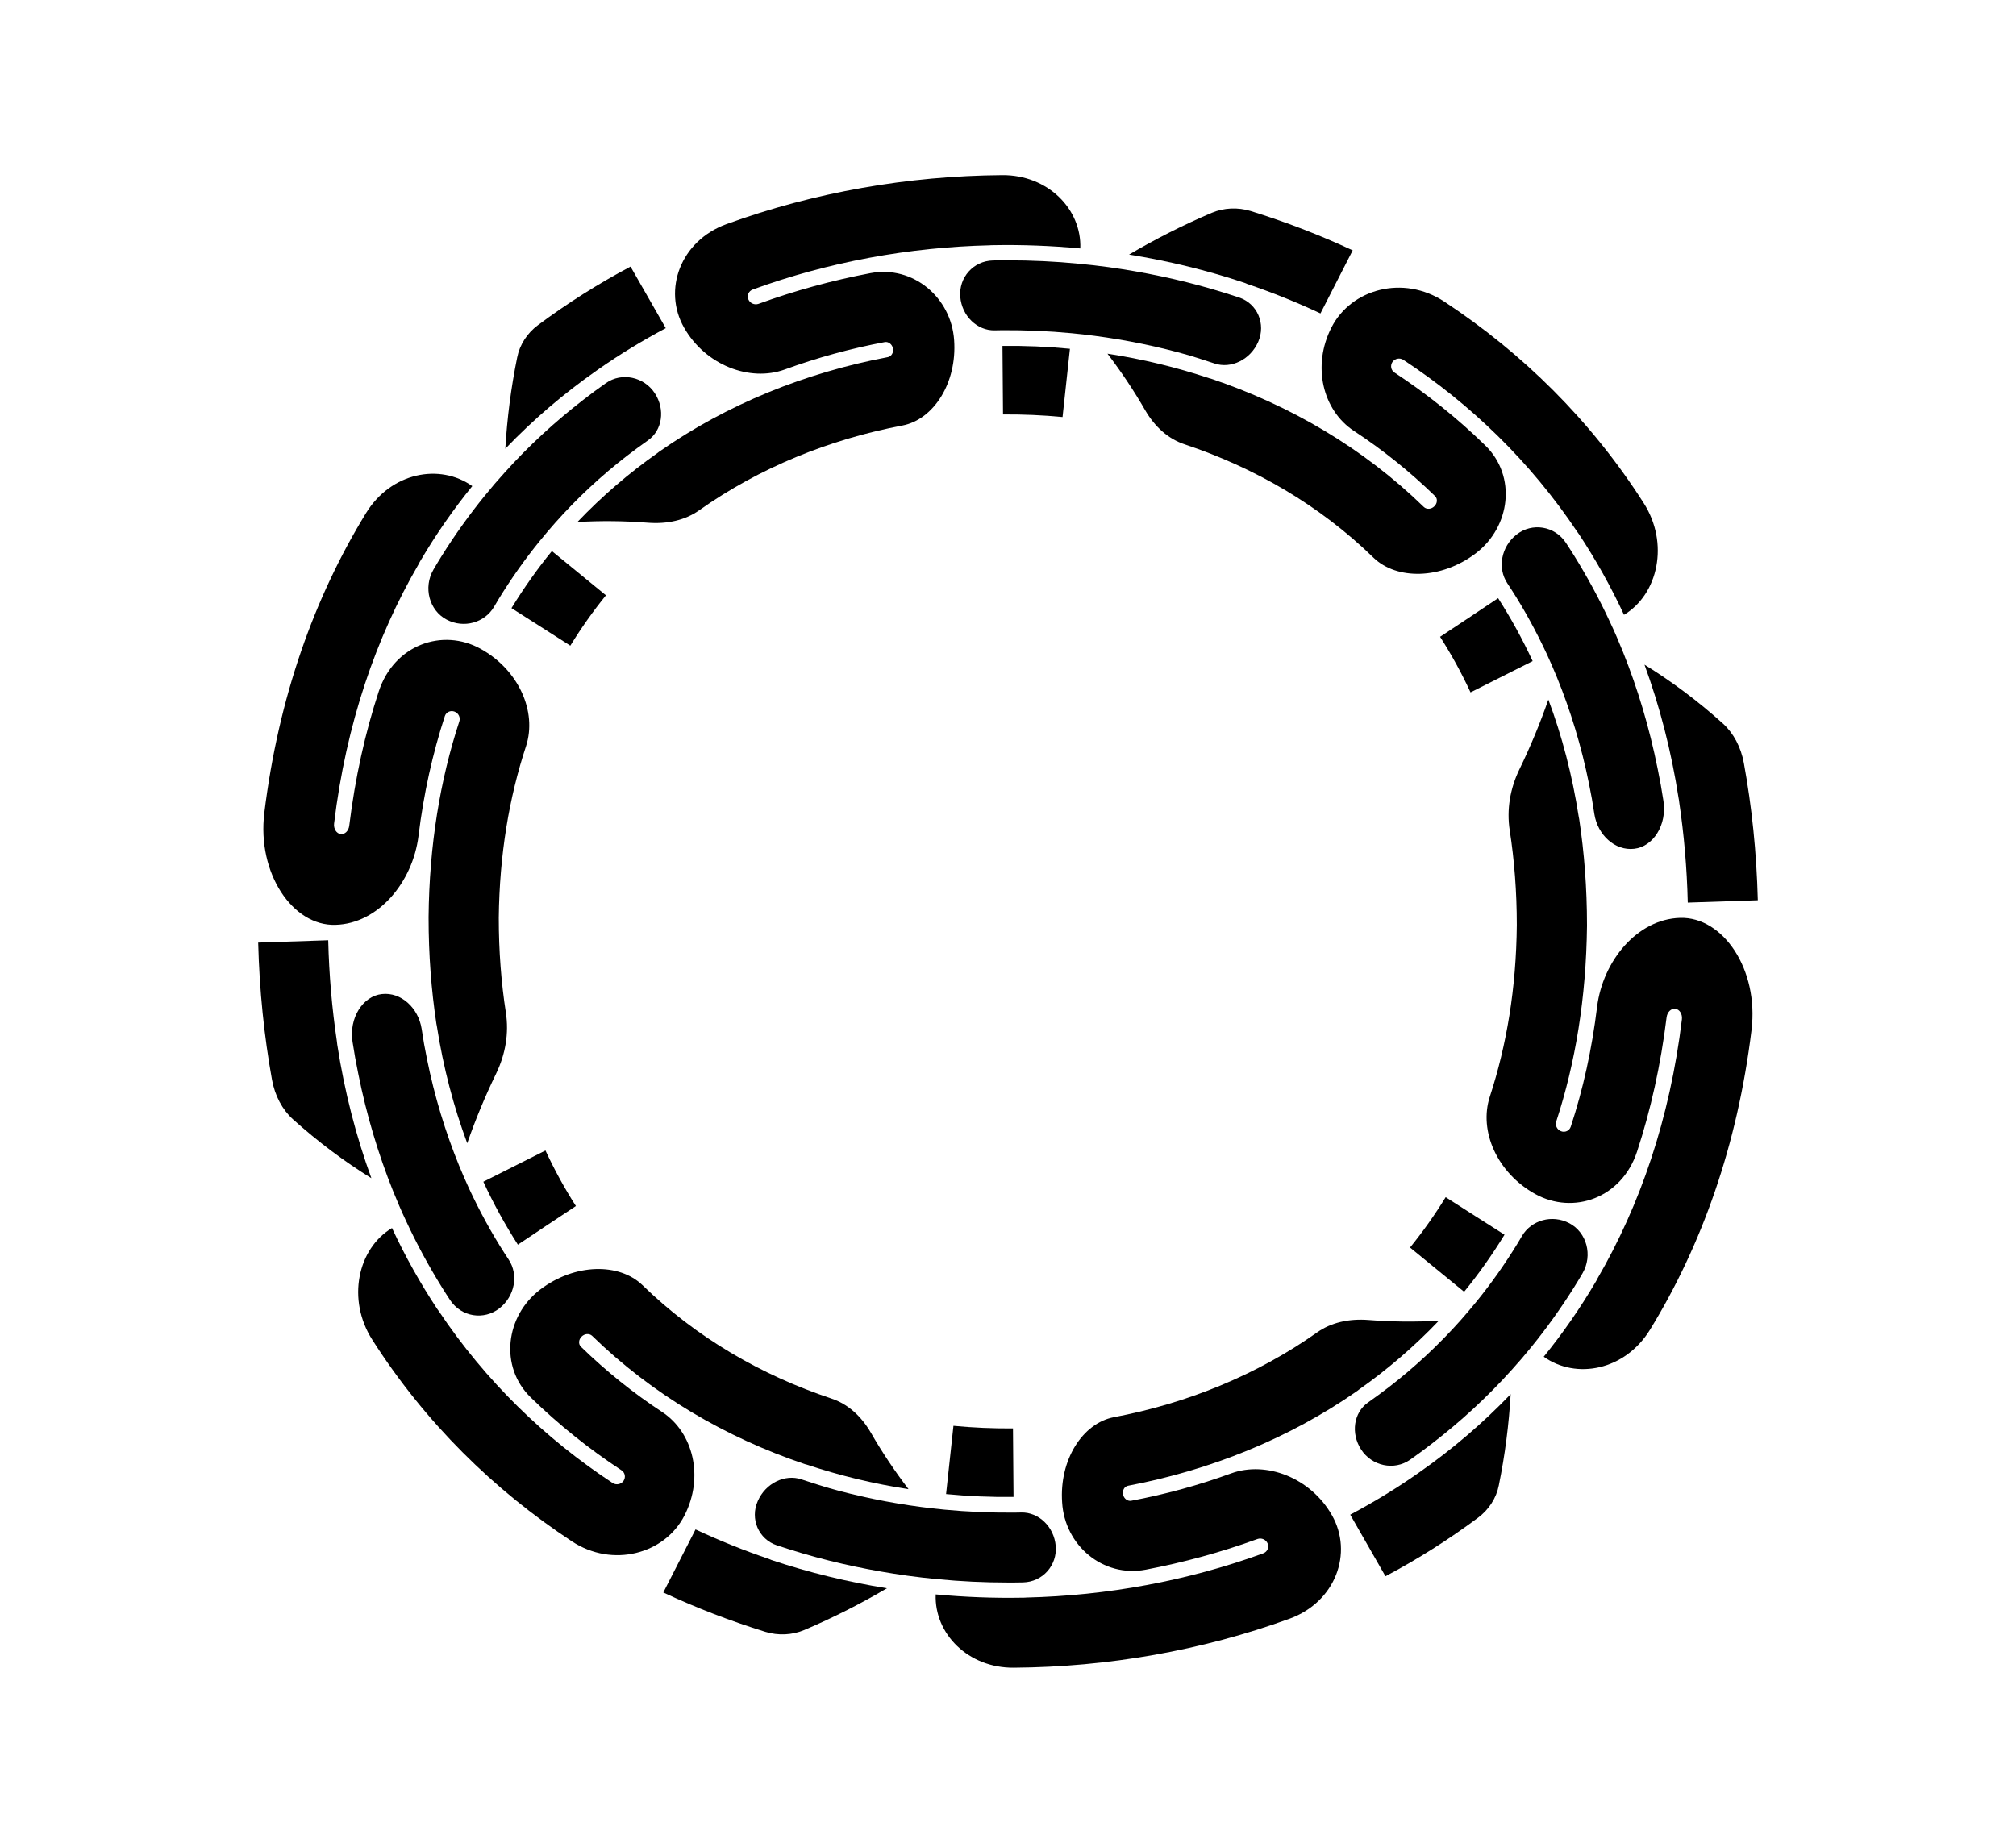
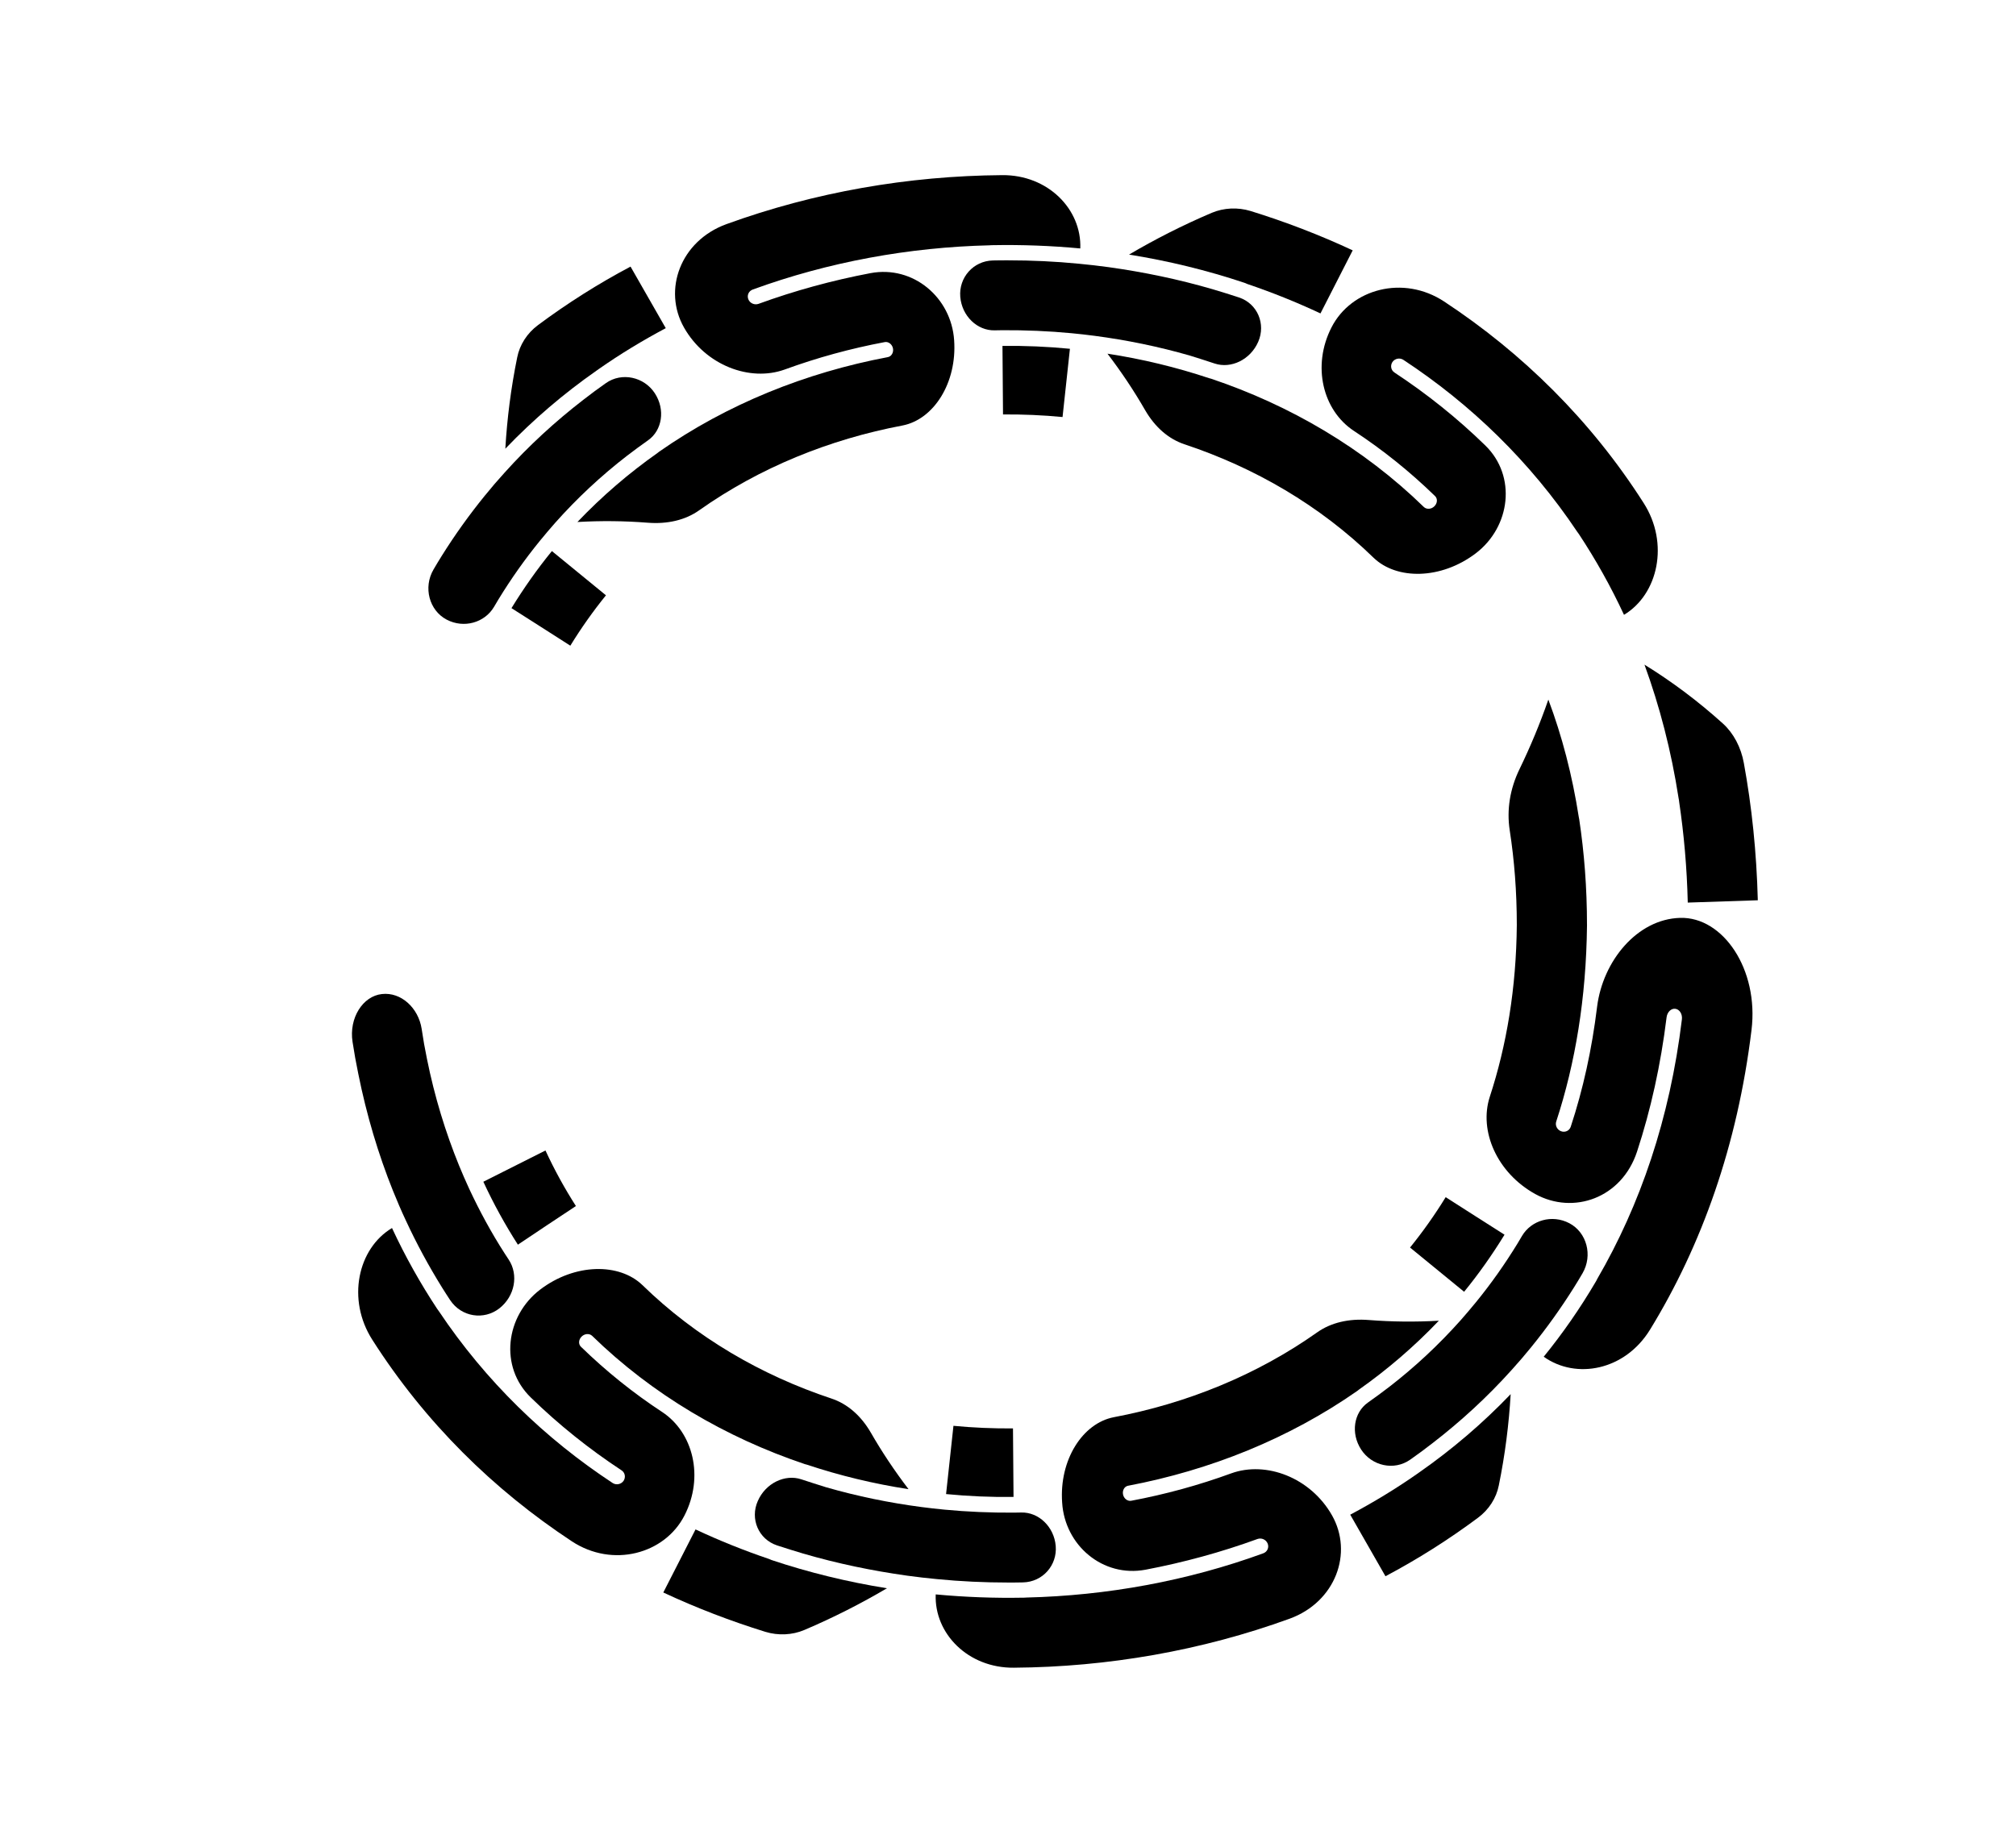
<svg xmlns="http://www.w3.org/2000/svg" xml:space="preserve" style="enable-background:new 0 0 1476.5 1350;" viewBox="0 0 1476.5 1350" y="0px" x="0px" id="Layer_1" version="1.1">
  <g>
    <g>
      <g>
        <path d="M1229.8,587.4c3.5,23.6,5.7,48.2,6.3,73.8c17.1-0.6,34.2-1.1,51.3-1.7c-0.9-35.2-4.4-68.7-10.2-100.4     c-2.1-11.8-7.7-22.1-15.3-29c-18.6-16.8-37.9-31.1-57.5-43.2c11.1,30.4,19.6,63,25,97.9C1229.6,585.6,1229.7,586.5,1229.8,587.4" />
        <path d="M913.4,208c18.3,6.2,36.2,13.4,53.7,21.6c7.9-15.4,15.7-30.8,23.6-46.2c-24.2-11.3-49.2-20.9-74.7-28.8     c-9.5-2.9-19.7-2.4-28.5,1.3c-21.4,9.1-41.6,19.4-60.6,30.6c28.7,4.6,57.1,11.5,84.6,20.7C912.1,207.4,912.7,207.7,913.4,208" />
        <path d="M1087.8,326.3c-20.5-20-42.8-37.8-66.5-53.4c-2.6-1.7-3.2-5.1-1.5-7.7c1.8-2.6,5.4-3.3,8-1.6     c49.4,32.5,92.9,74.5,127.3,125.9c0.4,0.6,0.9,1.2,1.3,1.8c12.2,18.5,23.3,38.2,33,59.1c25-15,33.3-52.4,14.4-81.9     c-38.7-60.7-88.9-109.9-146.1-147.6c-29.9-19.7-68.1-9.3-82.5,18.9c-14.5,28.3-6.4,60.8,16.3,75.8c21.2,13.9,41.1,29.9,59.5,47.8     c2,1.9,1.8,5.3-0.5,7.5c-2.2,2.2-5.6,2.4-7.6,0.6c-44.3-43.2-98-74.6-156-94.1c-0.4-0.1-0.8-0.2-1.2-0.3     c-24.3-8.1-49.2-14.1-74.6-18c10.3,13.5,19.5,27.3,27.6,41.4c7.2,12.4,17.1,21.1,28.9,25c51.4,17.1,99.1,44.8,138.4,83.1     c16.9,16.3,49.4,16.1,74.9-3.3C1106.3,385.9,1110.9,348.8,1087.8,326.3" />
-         <path d="M1054.7,466.5c8.2,12.8,15.7,26.4,22.3,40.7c15.2-7.6,30.3-15.3,45.5-22.9c-7.5-16.2-16-31.6-25.3-46.1     C1083.1,447.7,1068.9,457.1,1054.7,466.5" />
-         <path d="M1167.7,596.4c2.4,15.2,15,27,29.1,25.4c14-1.5,24.2-17.6,21.5-35c-1.2-7.9-2.6-15.7-4.2-23.4     c-6.1-30.4-14.7-59-25.4-85.7c-3-7.4-6.1-14.8-9.5-21.9c-7.9-17.1-16.8-33.4-26.4-48.9c-1.9-3.1-3.9-6.1-5.9-9.2     c-8.3-12.6-24.9-15-36.2-6.1c-11.3,8.9-14.1,24.5-6.8,35.6c1,1.5,2,3,3,4.6c9.6,14.9,18.2,30.7,26,47.4c2.6,5.6,5,11.2,7.4,17     c9.9,24.3,17.9,50.3,23.5,78.1C1165.3,581.5,1166.6,588.9,1167.7,596.4" />
        <path d="M438.6,270.3c15.7-11,32.1-20.9,49-29.9c-8.6-15-17.2-30-25.8-45.1c-23.6,12.5-46.2,26.8-67.7,42.8     c-8,5.9-13.5,14.5-15.3,23.7c-4.6,22.5-7.4,44.8-8.7,66.9c20.5-21.4,42.9-40.5,66.8-57.2C437.4,271.1,438,270.7,438.6,270.3" />
        <path d="M637.5,200.1c-27.9,5.3-55.4,12.8-82,22.5c-2.9,1-6.2-0.4-7.4-3.3c-1.2-2.9,0.2-6.1,3.2-7.2     c55.4-20.2,114.4-31,173.6-32.4c0.7-0.1,1.4-0.1,2.1-0.1c21.4-0.4,42.8,0.4,64.2,2.4c1.1-28.7-23.7-54-57.2-53.7     c-68.8,0.5-137.6,12.5-202,35.9c-33.7,12.3-46.7,48.2-31,75.8c15.7,27.6,48.2,39.9,73.7,30.7c23.8-8.7,48.3-15.4,73.3-20.1     c2.7-0.5,5.4,1.6,6,4.6c0.6,3-1.1,5.9-3.7,6.4C590.3,272.9,532.6,296,482.6,331c-0.3,0.3-0.6,0.5-1,0.8     c-21,14.8-40.7,31.7-58.7,50.6c17.4-1,34.5-0.8,51.2,0.5c14.7,1.2,27.9-1.9,38-9.1c44.3-31.3,95.5-52,148.9-62.1     c22.8-4.4,40-31.2,37.8-62.5C696.7,218,668.9,194.2,637.5,200.1" />
        <path d="M734.6,303.6c14.5-0.1,29.1,0.5,43.6,1.9c1.8-16.7,3.6-33.3,5.4-50c-16.4-1.6-32.9-2.3-49.4-2.1     C734.3,270.1,734.5,286.9,734.6,303.6" />
        <path d="M889.6,266.3c12,4,26.2-2.8,31.9-15.9c5.7-13-0.5-28-14.1-32.5c-6.4-2.1-12.8-4.1-19.2-6c-25-7.3-50.5-12.6-76.3-16.2     c-7.2-1-14.4-1.8-21.7-2.5c-17.3-1.7-34.7-2.5-52.1-2.5c-3.6,0-7.2,0-10.8,0.1c-14.5,0.3-25.2,12.6-24,26.7     c1.2,14.1,12.5,24.8,25.2,24.5c1.9,0,3.7-0.1,5.6-0.1c16.9-0.1,33.9,0.6,50.7,2.2c5.6,0.5,11.2,1.2,16.8,1.9     c23.6,3.1,47,7.9,69.9,14.5C877.6,262.4,883.6,264.3,889.6,266.3" />
        <path d="M417.7,473c8-13,16.7-25.3,26.1-36.9c-13.2-10.8-26.4-21.6-39.6-32.4c-10.7,13.1-20.5,27-29.6,41.8     C389,454.7,403.4,463.8,417.7,473" />
-         <path d="M365.3,672.4L365.3,672.4c0,24.4,1.8,47.5,5.2,69.4c2.3,15-0.2,30.4-7.2,44.8c-7.9,16.3-15,33.3-21.1,50.9     c-9.9-26.6-17.5-55.3-22.3-86.1c-0.1-0.5-0.2-1-0.3-1.5c-3.7-24.6-5.7-50.4-5.7-77.5l0-0.7c0.5-52.7,8.5-100.5,22.5-143.2     c1-2.9-0.6-6.1-3.5-7.2c-2.9-1.1-6.1,0.3-7.1,3.3c-8.9,27.3-15.5,56.6-19.3,87.9c-4.2,33.5-29.3,64.2-60.8,65     c-31.4,1-57.5-37.8-52.1-82C204,510.8,230.2,437.7,268,376c18.3-30,54.1-36.8,77.9-19.9c-13.9,17.1-26.7,35.5-38.2,55.1     c-0.4,0.6-0.7,1.3-1,1.9c-31.4,54-53.2,117.4-62,190.1c-0.5,3.9,1.7,7.4,4.8,7.8c3.1,0.4,5.9-2.4,6.3-6.2     c4.3-35,11.6-67.8,21.6-98.3c11.3-34.3,46.8-46.6,74.6-31.2c28,15.5,41.4,46.1,33.3,71.2C372.9,584.1,365.8,626.1,365.3,672.4" />
        <path d="M474.7,322.5c10.3-7.3,12.7-22.4,4.9-34.4c-7.8-12-24.2-15.7-35.9-7.4c-5.6,3.9-11.1,8-16.5,12.2     c-20.6,15.9-40,33.7-57.7,53.4c-5,5.5-9.8,11.1-14.5,16.9c-11.2,13.8-21.7,28.4-31.4,43.9c-2.1,3.3-4.1,6.7-6.1,10.1     c-7.7,13.2-3.1,30,9.6,36.7c12.7,6.7,27.9,2.2,34.7-9.3c1.1-1.8,2.1-3.6,3.2-5.4c9.3-15.2,19.4-29.5,30.4-43     c3.7-4.5,7.4-8.9,11.2-13.2c16.1-18.1,33.7-34.5,52.6-49.1C464.2,330.1,469.4,326.2,474.7,322.5" />
-         <path d="M246.7,762.6c-3.5-23.6-5.7-48.2-6.3-73.8c-17.1,0.6-34.2,1.1-51.3,1.7c0.9,35.2,4.4,68.7,10.1,100.4     c2.1,11.8,7.7,22.1,15.3,29c18.6,16.7,37.9,31.1,57.5,43.2c-11.1-30.4-19.6-63-25-97.9C246.9,764.4,246.8,763.5,246.7,762.6" />
        <path d="M563.1,1142c-18.3-6.2-36.2-13.4-53.7-21.6c-7.9,15.4-15.7,30.8-23.6,46.2c24.2,11.3,49.2,20.9,74.7,28.8     c9.5,2.9,19.7,2.4,28.5-1.3c21.4-9.1,41.6-19.4,60.6-30.6c-28.7-4.6-57.1-11.5-84.6-20.7C564.4,1142.6,563.8,1142.3,563.1,1142" />
        <path d="M388.7,1023.7c20.5,20,42.8,37.8,66.5,53.4c2.6,1.7,3.2,5.1,1.5,7.7c-1.8,2.6-5.4,3.3-8,1.6     c-49.4-32.5-92.9-74.5-127.3-125.9c-0.4-0.6-0.9-1.2-1.3-1.8c-12.2-18.5-23.3-38.2-33-59.1c-25.1,15-33.3,52.4-14.4,81.9     c38.7,60.7,88.9,109.9,146.1,147.6c29.9,19.7,68.1,9.3,82.5-18.9c14.5-28.3,6.4-60.8-16.3-75.8c-21.2-13.9-41.1-29.9-59.5-47.8     c-2-1.9-1.8-5.3,0.5-7.5c2.2-2.2,5.6-2.4,7.6-0.6c44.3,43.2,98,74.6,156,94.1c0.4,0.1,0.8,0.2,1.2,0.3     c24.3,8.1,49.2,14.1,74.6,18c-10.3-13.5-19.5-27.3-27.6-41.4c-7.2-12.4-17.1-21.1-28.9-25c-51.4-17.1-99.1-44.8-138.4-83.1     c-16.9-16.3-49.4-16.1-74.9,3.3C370.2,964.1,365.6,1001.2,388.7,1023.7" />
        <path d="M421.8,883.5c-8.2-12.8-15.7-26.4-22.3-40.7c-15.2,7.6-30.3,15.3-45.5,22.9c7.5,16.2,16,31.6,25.3,46.1     C393.4,902.3,407.6,892.9,421.8,883.5" />
        <path d="M308.8,753.6c-2.4-15.2-15-27-29.1-25.4c-14,1.5-24.2,17.6-21.5,35c1.2,7.9,2.6,15.7,4.2,23.4     c6.1,30.4,14.7,59,25.4,85.7c3,7.4,6.1,14.7,9.5,21.9c7.9,17.1,16.8,33.4,26.4,48.9c1.9,3.1,3.9,6.1,5.9,9.2     c8.3,12.6,24.9,15,36.2,6.1c11.3-8.9,14.1-24.5,6.8-35.6c-1-1.5-2-3-3-4.6c-9.6-14.9-18.2-30.7-26-47.4c-2.6-5.6-5-11.2-7.4-17     c-9.9-24.3-17.9-50.3-23.5-78.1C311.2,768.5,309.9,761.1,308.8,753.6" />
        <path d="M1037.9,1079.7c-15.7,11-32.1,20.9-49,29.9c8.6,15,17.2,30,25.8,45.1c23.6-12.5,46.2-26.8,67.7-42.8     c8-5.9,13.5-14.5,15.3-23.7c4.6-22.5,7.4-44.8,8.7-66.9c-20.5,21.4-42.9,40.5-66.8,57.2     C1039.1,1078.9,1038.5,1079.3,1037.9,1079.7" />
        <path d="M839,1149.9c27.9-5.3,55.4-12.8,82-22.5c2.9-1,6.2,0.4,7.4,3.3c1.2,2.9-0.2,6.1-3.2,7.2c-55.4,20.2-114.4,31-173.6,32.4     c-0.7,0.1-1.4,0.1-2.1,0.1c-21.4,0.4-42.8-0.4-64.2-2.4c-1.1,28.7,23.7,54,57.2,53.7c68.8-0.5,137.6-12.5,202-35.9     c33.7-12.3,46.7-48.2,31-75.8c-15.7-27.6-48.2-39.9-73.7-30.7c-23.8,8.7-48.3,15.4-73.3,20.1c-2.7,0.5-5.4-1.6-6-4.6     c-0.6-3,1-5.9,3.7-6.4c60.1-11.4,117.8-34.5,167.9-69.5c0.3-0.3,0.6-0.5,1-0.8c21-14.8,40.7-31.7,58.7-50.6     c-17.4,1-34.5,0.8-51.2-0.5c-14.7-1.2-27.9,1.9-38,9.1c-44.3,31.3-95.5,52-148.9,62.1c-22.8,4.4-40,31.2-37.8,62.5     C779.8,1132,807.6,1155.8,839,1149.9" />
        <path d="M741.9,1046.4c-14.5,0.1-29.1-0.5-43.6-1.9c-1.8,16.7-3.6,33.3-5.4,50c16.4,1.6,32.9,2.3,49.4,2.1     C742.2,1079.9,742,1063.1,741.9,1046.4" />
        <path d="M586.9,1083.7c-12-4-26.2,2.8-31.9,15.9c-5.8,13,0.5,28,14.1,32.5c6.4,2.1,12.8,4.1,19.2,6c25,7.3,50.5,12.6,76.3,16.2     c7.2,1,14.4,1.8,21.7,2.5c17.3,1.7,34.7,2.5,52.1,2.5c3.6,0,7.2,0,10.8-0.1c14.5-0.3,25.2-12.6,24-26.7     c-1.2-14.1-12.5-24.8-25.2-24.5c-1.9,0-3.7,0.1-5.6,0.1c-16.9,0.1-33.9-0.6-50.7-2.2c-5.6-0.5-11.2-1.2-16.8-1.9     c-23.6-3.1-47-7.9-69.9-14.5C598.9,1087.6,592.9,1085.7,586.9,1083.7" />
        <path d="M1058.8,877c-8,13-16.7,25.3-26.1,36.9c13.2,10.8,26.4,21.6,39.6,32.4c10.7-13.1,20.5-27,29.6-41.8     C1087.5,895.3,1073.1,886.2,1058.8,877" />
        <path d="M1282.8,754.5c-10.3,84.6-36.5,157.8-74.3,219.5c-18.4,30-54.1,36.8-77.9,19.9c13.9-17.1,26.7-35.5,38.2-55.1     c0.4-0.6,0.7-1.3,1-1.9c31.4-54,53.2-117.4,62-190.1c0.5-3.9-1.7-7.4-4.8-7.8c-3.1-0.4-5.9,2.4-6.4,6.2     c-4.3,35-11.6,67.8-21.6,98.3c-11.2,34.3-46.7,46.6-74.6,31.2c-28-15.5-41.4-46.2-33.3-71.2c12.3-37.6,19.4-79.5,19.8-125.9     c0-24.3-1.8-47.5-5.2-69.4c-2.3-15,0.2-30.4,7.2-44.8c7.9-16.3,15-33.3,21.1-50.9c10,26.6,17.5,55.3,22.3,86.1     c0.1,0.5,0.2,1,0.3,1.5c3.7,24.5,5.7,50.4,5.7,77.5v0.7c-0.6,52.7-8.5,100.5-22.5,143.2c-1,2.9,0.6,6.1,3.5,7.2     c2.9,1.1,6.1-0.3,7.1-3.3c9-27.3,15.5-56.7,19.3-87.9c4.2-33.5,29.3-64.2,60.8-65.1C1262,671.5,1288.2,710.2,1282.8,754.5" />
        <path d="M1001.8,1027.5c-10.3,7.3-12.7,22.4-4.9,34.4c7.8,12,24.1,15.7,35.9,7.4c5.6-3.9,11.1-8,16.5-12.2     c20.6-15.9,40-33.7,57.7-53.4c5-5.5,9.8-11.1,14.5-16.9c11.2-13.8,21.7-28.4,31.4-43.9c2.1-3.3,4.1-6.7,6.1-10.1     c7.7-13.2,3.1-30-9.6-36.7c-12.7-6.7-27.9-2.2-34.7,9.3c-1.1,1.8-2.1,3.6-3.2,5.4c-9.3,15.2-19.4,29.5-30.4,43     c-3.7,4.5-7.4,8.9-11.2,13.2c-16.1,18.1-33.7,34.5-52.6,49.1C1012.3,1019.9,1007.1,1023.8,1001.8,1027.5" />
      </g>
    </g>
  </g>
</svg>